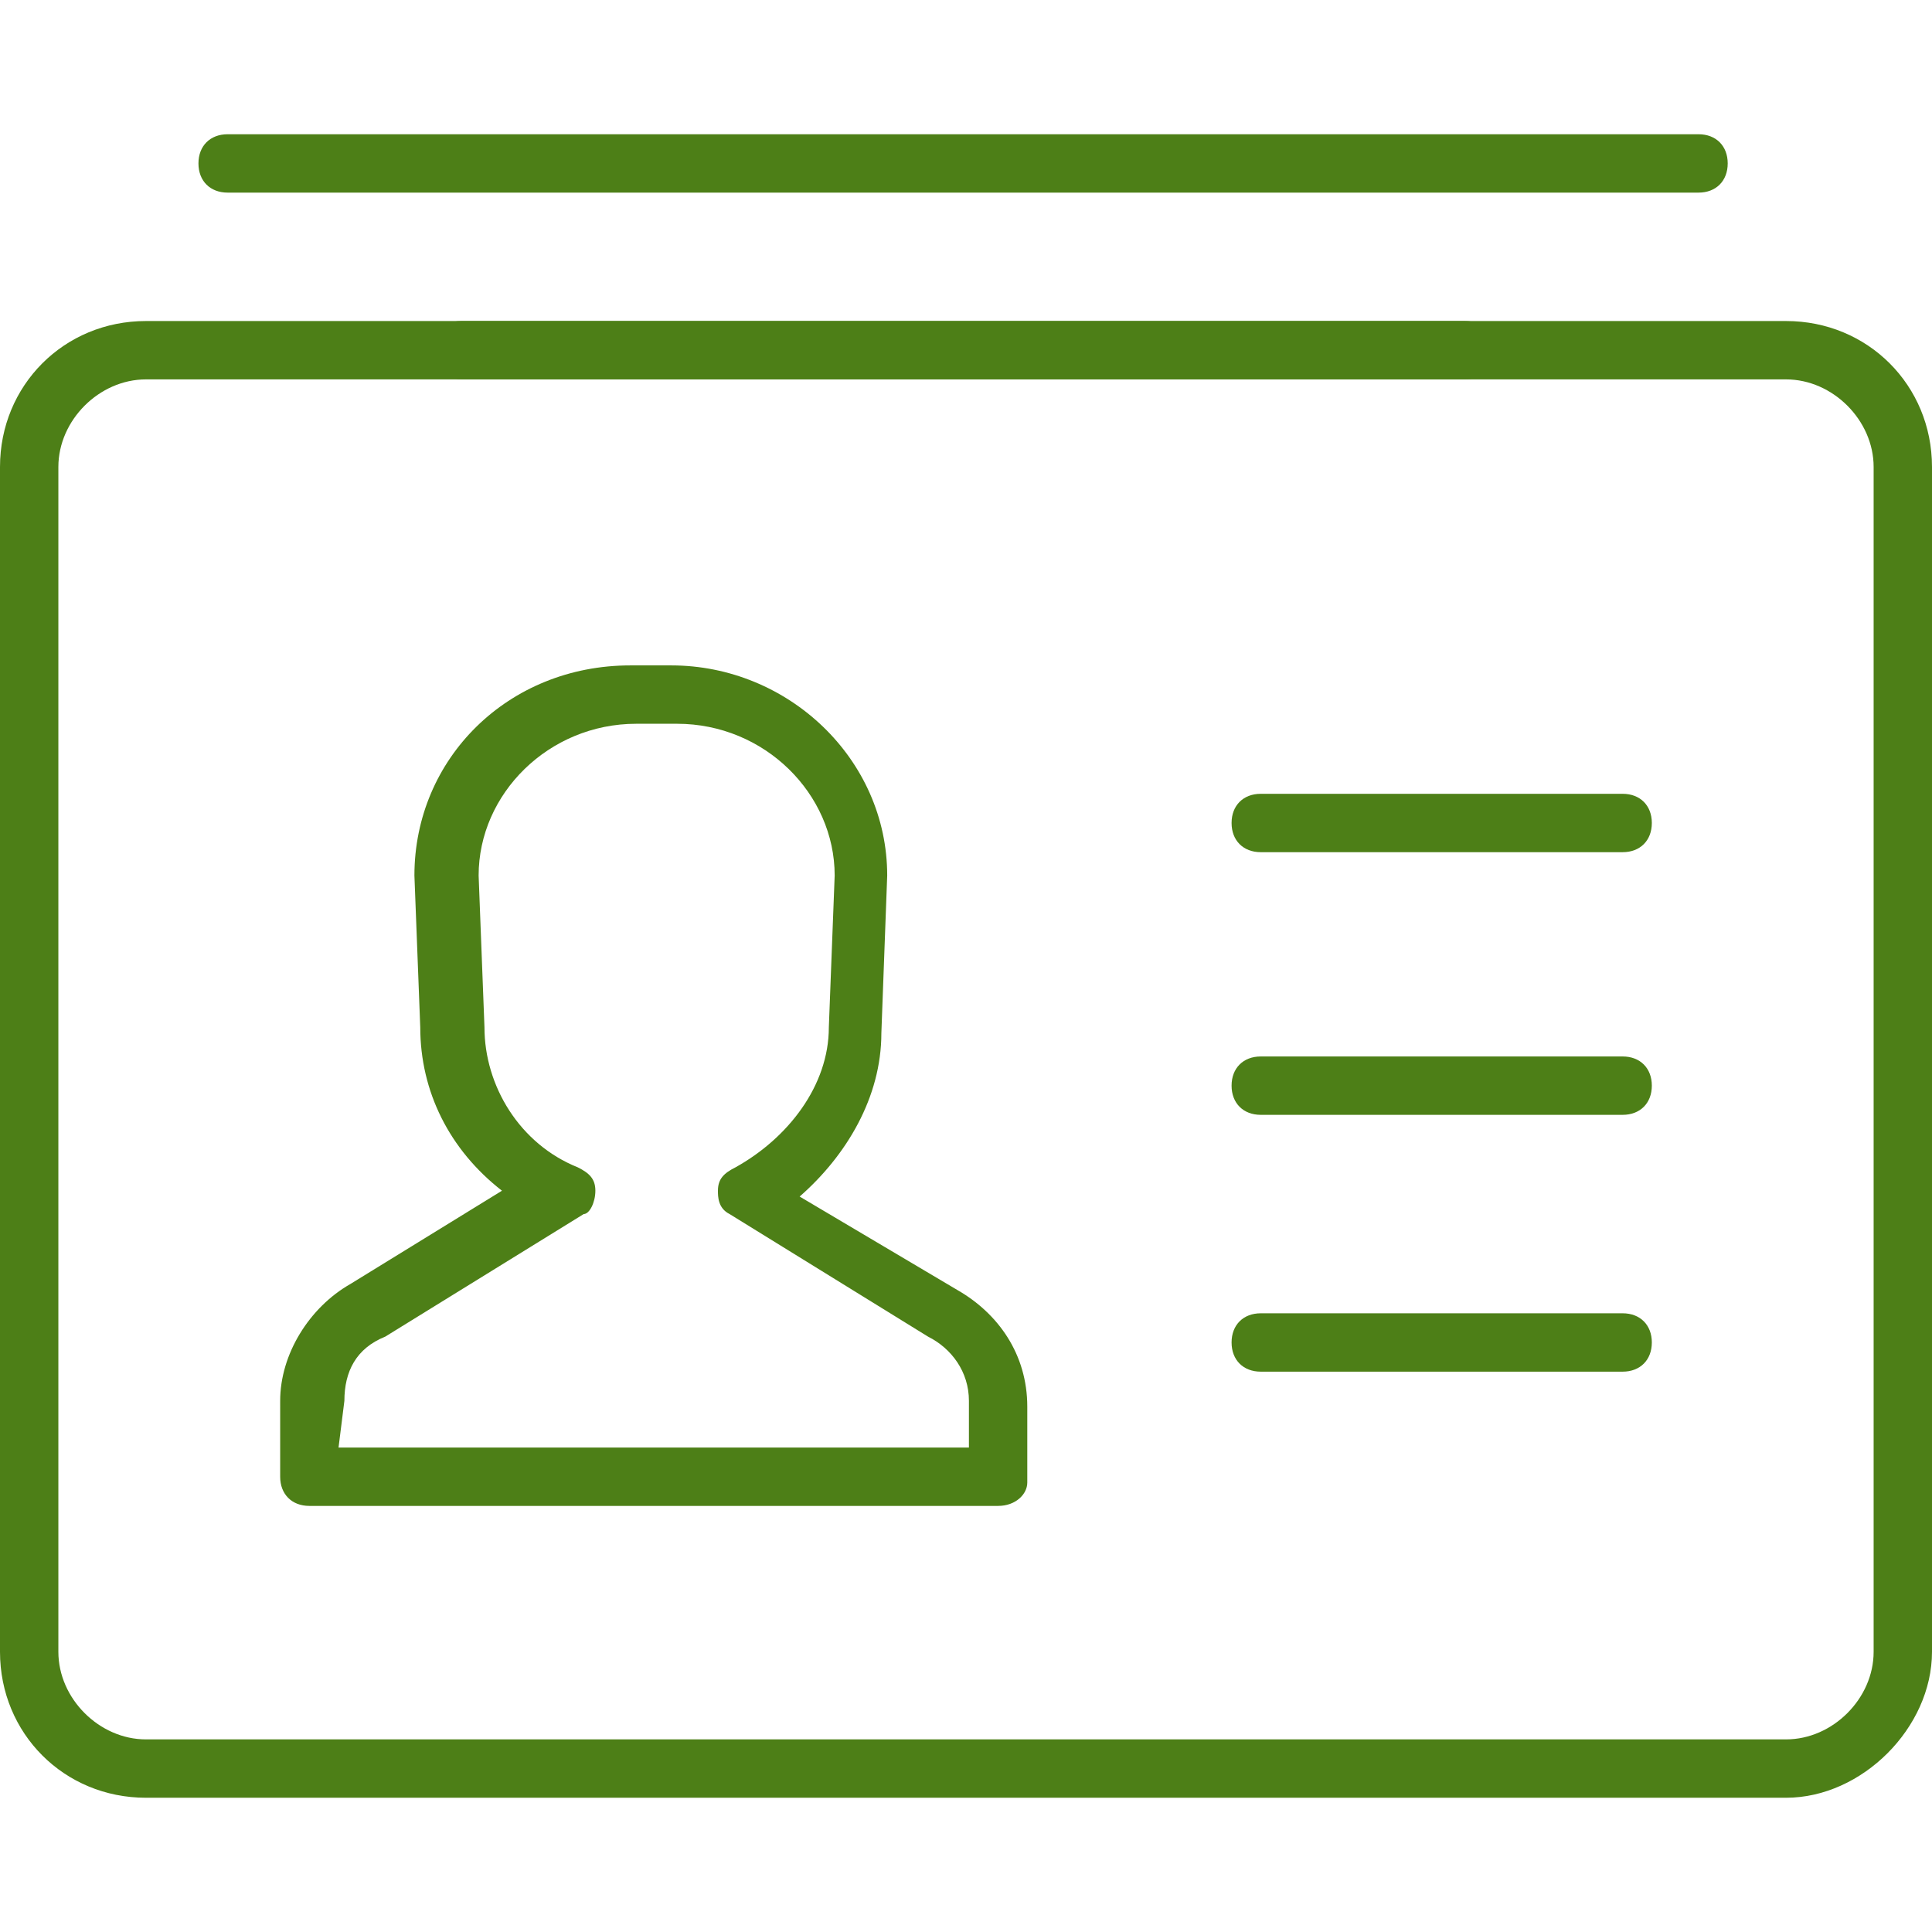
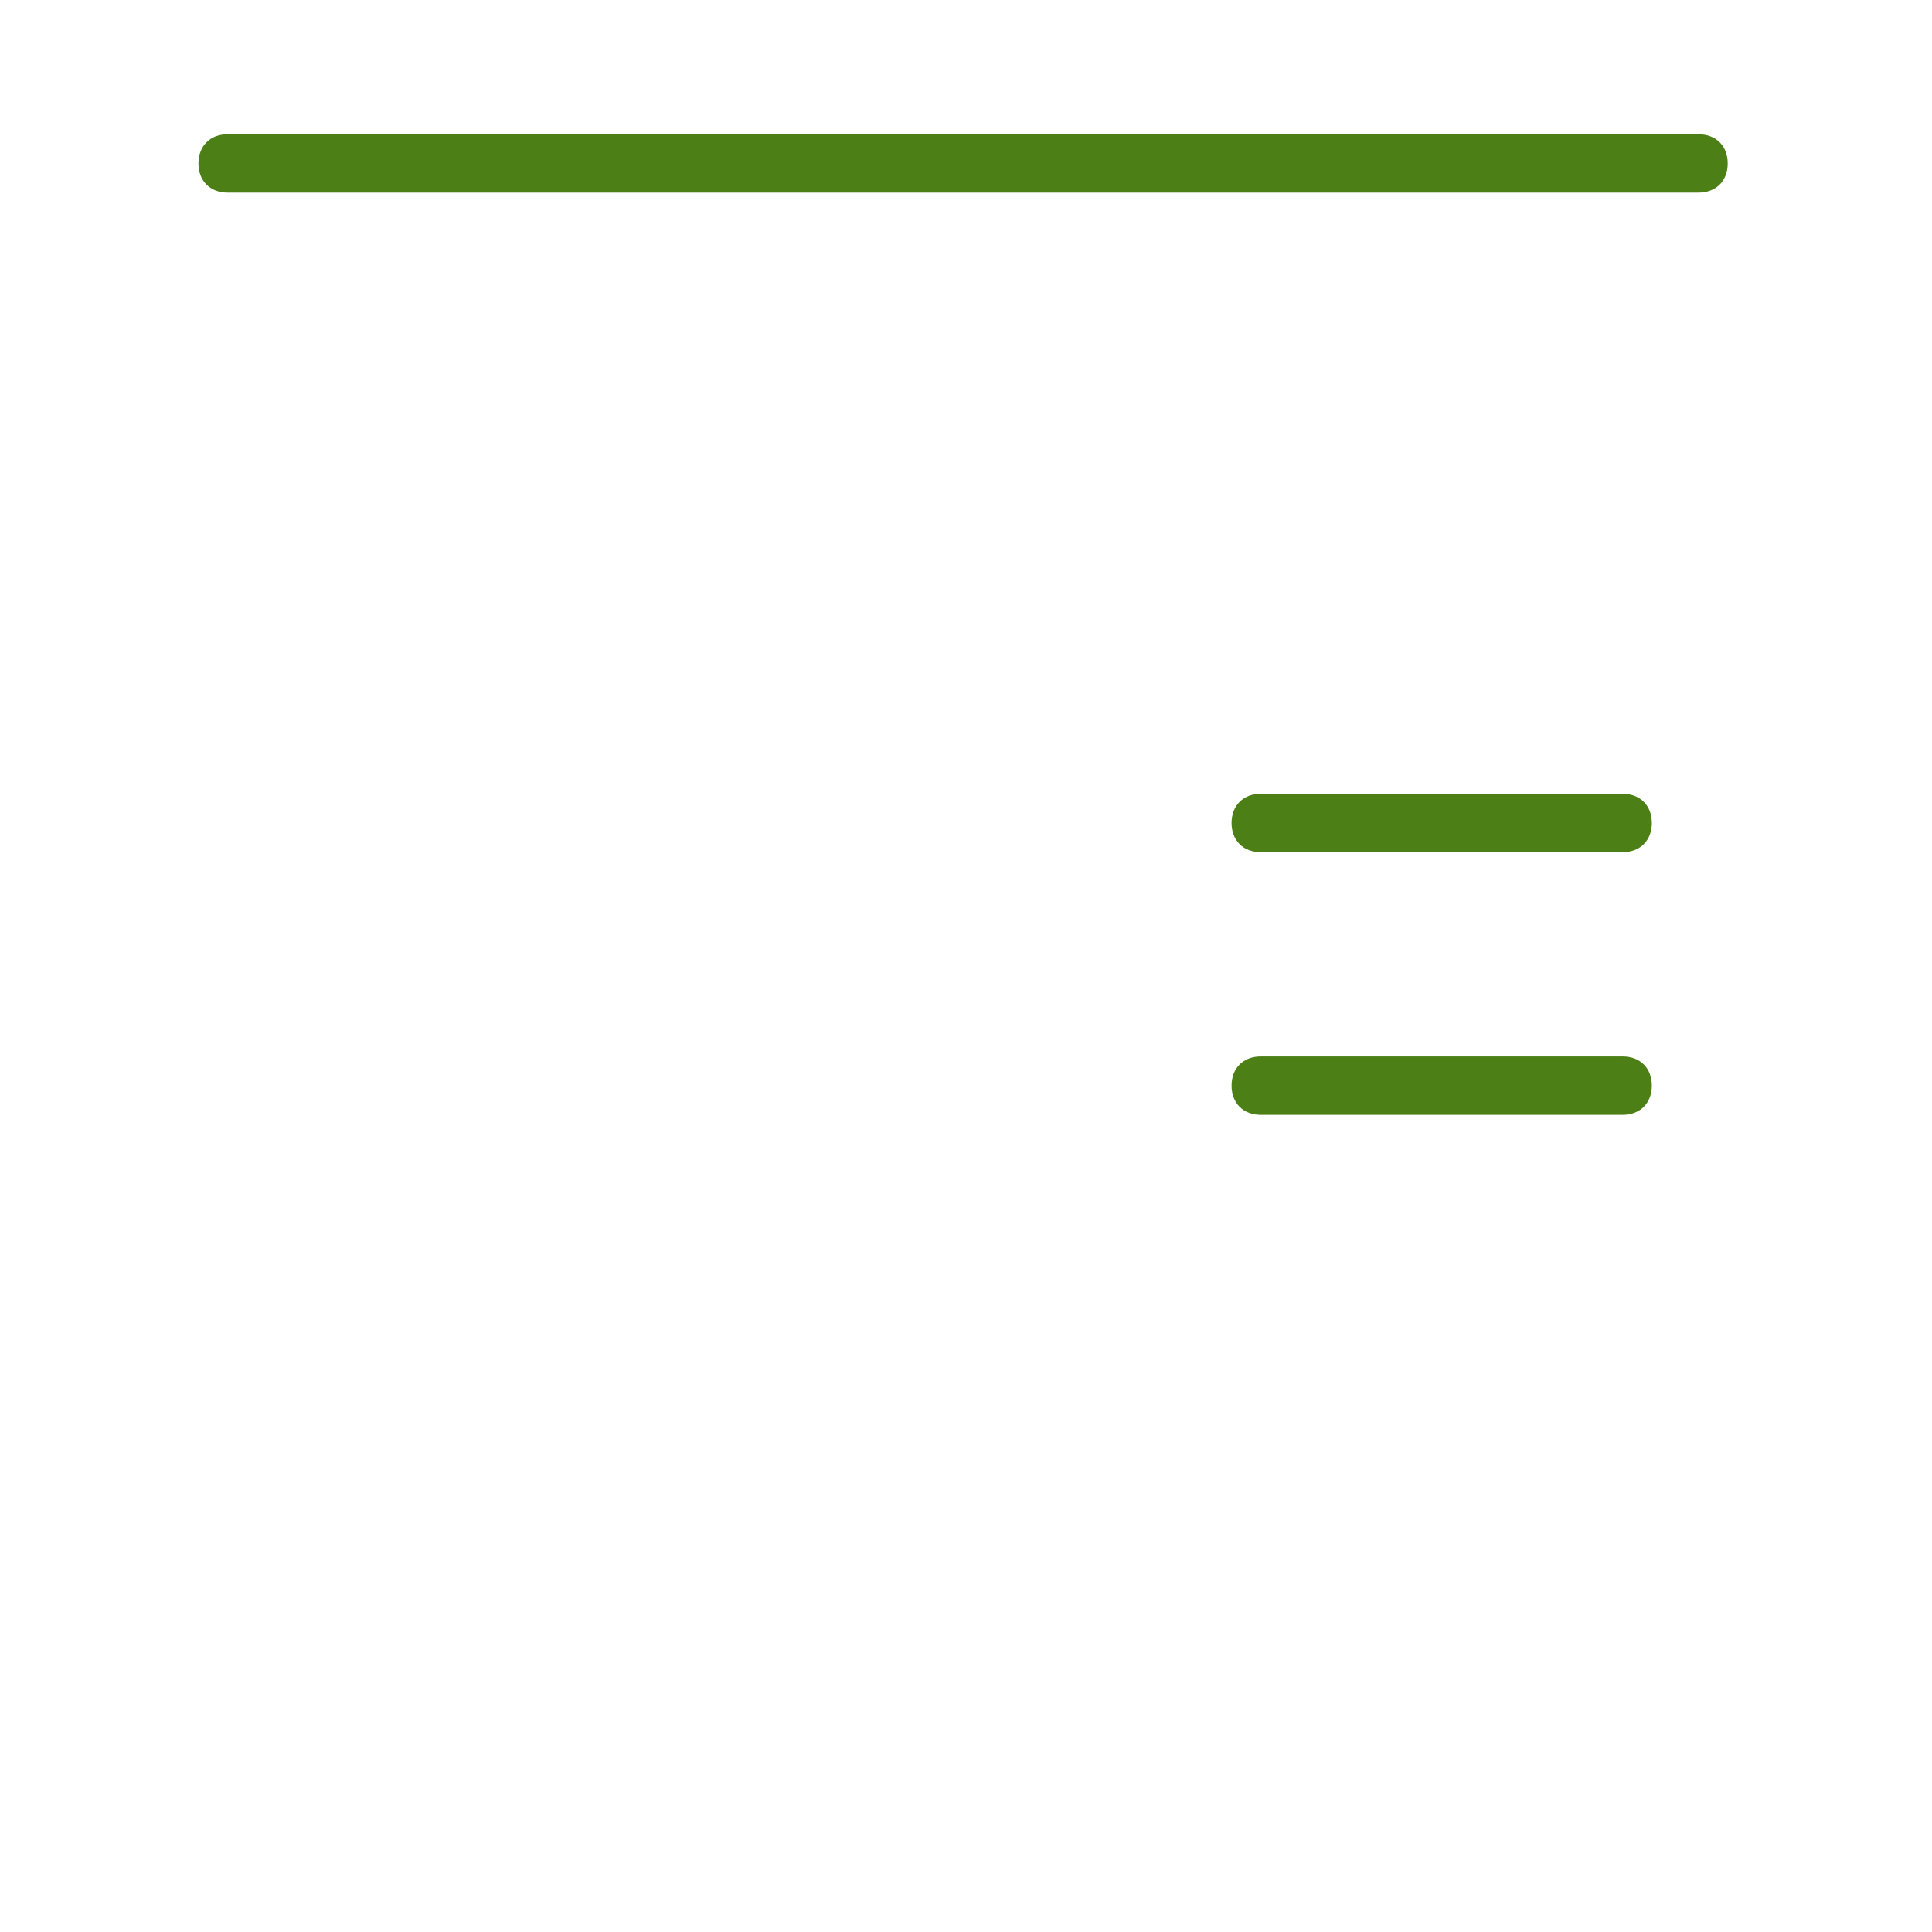
<svg xmlns="http://www.w3.org/2000/svg" version="1.1" id="Capa_1" x="0px" y="0px" viewBox="0 0 33.1 33.1" style="enable-background:new 0 0 33.1 33.1;" xml:space="preserve">
  <style type="text/css">
	.st0{fill:#4D7F17;}
</style>
  <g>
    <path class="st0" d="M29.1,3.3H3.9c-0.3,0-0.5-0.2-0.5-0.5s0.2-0.5,0.5-0.5h25.2c0.3,0,0.5,0.2,0.5,0.5S29.4,3.3,29.1,3.3z" />
    <g>
      <g>
-         <path class="st0" d="M30.6,30.8H2.5c-1.4,0-2.5-1.1-2.5-2.5V8c0-1.4,1.1-2.5,2.5-2.5h28.1c1.4,0,2.5,1.1,2.5,2.5v20.3     C33.1,29.6,31.9,30.8,30.6,30.8z M2.5,6.5C1.7,6.5,1,7.2,1,8v20.3c0,0.8,0.7,1.5,1.5,1.5h28.1c0.8,0,1.5-0.7,1.5-1.5V8     c0-0.8-0.7-1.5-1.5-1.5H2.5z" />
-         <path class="st0" d="M25.1,6.5H7.9C7.7,6.5,7.4,6.3,7.4,6s0.2-0.5,0.5-0.5h17.2c0.3,0,0.5,0.2,0.5,0.5S25.4,6.5,25.1,6.5z" />
-       </g>
-       <path class="st0" d="M17.1,25.8H5.3c-0.3,0-0.5-0.2-0.5-0.5V24c0-0.8,0.5-1.6,1.2-2l2.6-1.6c-0.9-0.7-1.4-1.7-1.4-2.8l-0.1-2.6    c0-2,1.6-3.6,3.7-3.6h0.7c2,0,3.7,1.6,3.7,3.6l-0.1,2.7c0,1.1-0.6,2.1-1.4,2.8l2.7,1.6c0.7,0.4,1.2,1.1,1.2,2v1.3    C17.6,25.6,17.4,25.8,17.1,25.8z M5.8,24.8h10.8V24c0-0.5-0.3-0.9-0.7-1.1c0,0,0,0,0,0l-3.4-2.1c-0.2-0.1-0.2-0.3-0.2-0.4    c0-0.2,0.1-0.3,0.3-0.4c0.9-0.5,1.6-1.4,1.6-2.4l0.1-2.6c0-1.4-1.2-2.6-2.7-2.6h-0.7c-1.5,0-2.7,1.2-2.7,2.6l0.1,2.6    c0,1,0.6,2,1.6,2.4c0.2,0.1,0.3,0.2,0.3,0.4c0,0.2-0.1,0.4-0.2,0.4l-3.4,2.1c-0.5,0.2-0.7,0.6-0.7,1.1L5.8,24.8L5.8,24.8z" />
+         </g>
      <g>
        <path class="st0" d="M27.8,14.6h-6.2c-0.3,0-0.5-0.2-0.5-0.5s0.2-0.5,0.5-0.5h6.2c0.3,0,0.5,0.2,0.5,0.5S28.1,14.6,27.8,14.6z" />
        <path class="st0" d="M27.8,19.1h-6.2c-0.3,0-0.5-0.2-0.5-0.5s0.2-0.5,0.5-0.5h6.2c0.3,0,0.5,0.2,0.5,0.5S28.1,19.1,27.8,19.1z" />
-         <path class="st0" d="M27.8,23.5h-6.2c-0.3,0-0.5-0.2-0.5-0.5s0.2-0.5,0.5-0.5h6.2c0.3,0,0.5,0.2,0.5,0.5S28.1,23.5,27.8,23.5z" />
      </g>
    </g>
  </g>
</svg>